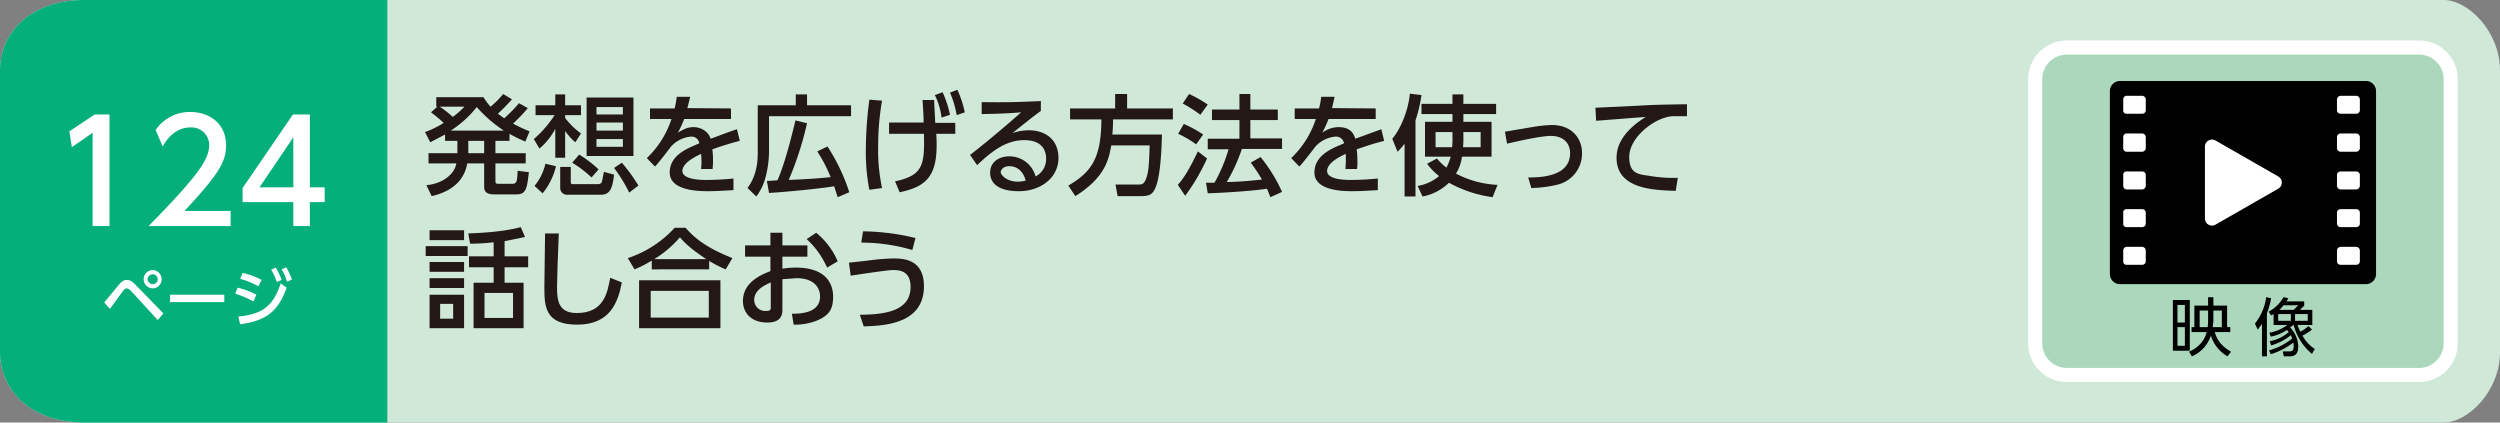
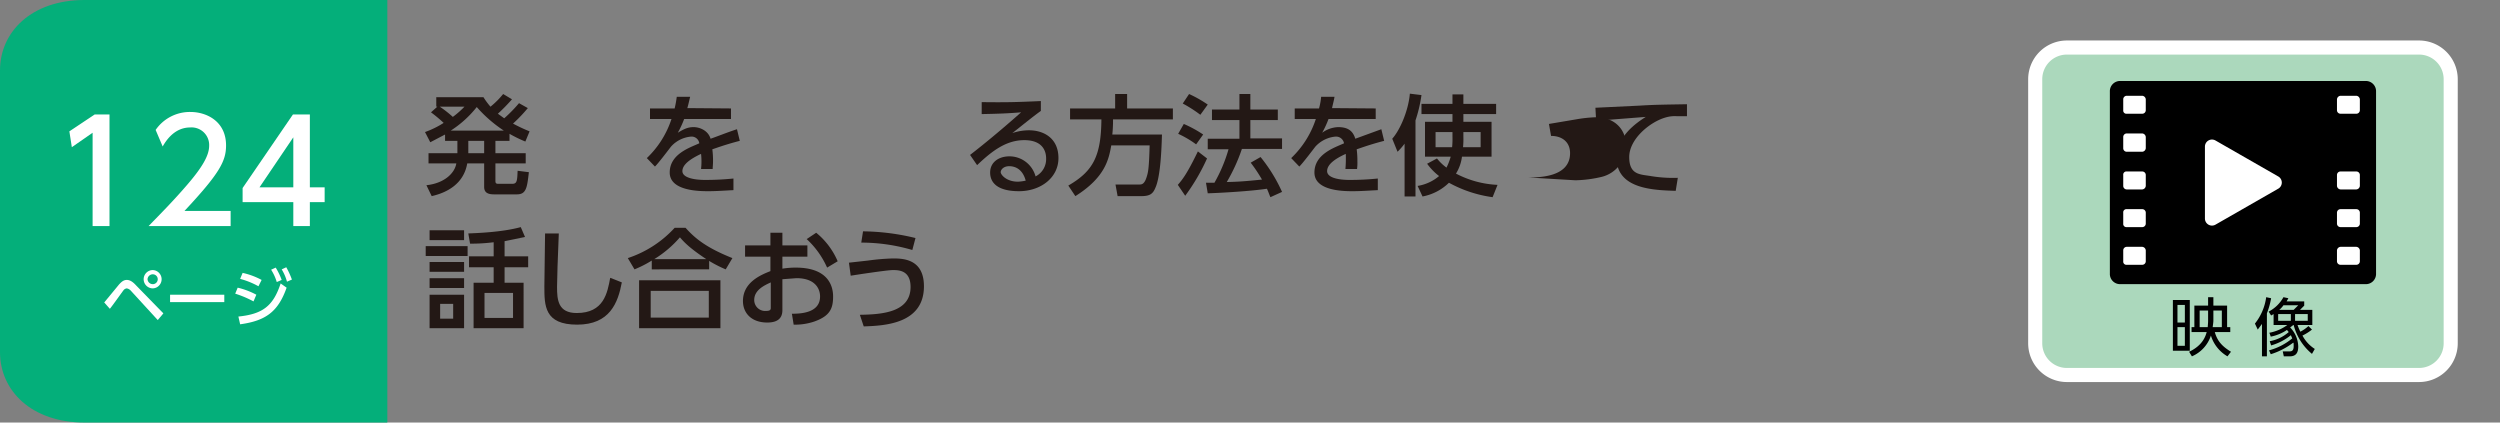
<svg xmlns="http://www.w3.org/2000/svg" viewBox="0 0 710 120">
  <rect x="0" y="0" width="710" height="120" fill="#808080" stroke="none" />
  <g id="レイヤー_2" data-name="レイヤー 2">
    <g id="ベース">
-       <path d="M694,120H24c-15,0-24-9-24-20V20C0,9,9,0,24,0H694c7,0,16,9,16,20v80C710,111,701,120,694,120Z" style="fill:#cfe8d8" />
      <path d="M110,120H24c-15,0-24-9-24-20V20C0,9,9,0,24,0h86Z" style="fill:#04af7a" />
    </g>
    <g id="文字">
      <path d="M29.6,85.9l4.2-5.1c.9-1,1.5-1.3,2.2-1.3s1.5.3,2.6,1.5l7.8,8-1.6,1.9-7.7-8.4a2,2,0,0,0-1.1-.6,1.4,1.4,0,0,0-.9.5c-.6.8-3.3,4.6-3.9,5.3Zm16.3-6.6a2.6,2.6,0,0,1-2.5,2.6,2.6,2.6,0,1,1,0-5.2A2.6,2.6,0,0,1,45.9,79.3Zm-4,0a1.5,1.5,0,0,0,1.5,1.4,1.4,1.4,0,1,0,0-2.8A1.5,1.5,0,0,0,41.9,79.3Z" style="fill:#fff" />
      <path d="M63.7,83.7v2.1H48.3V83.7Z" style="fill:#fff" />
      <path d="M72,85.6a29.9,29.9,0,0,0-5.2-2.2l.7-1.7a21.4,21.4,0,0,1,5.3,2Zm-4.3,4.3c6.9-.7,9.9-3,12-9.4l1.7,1.2c-2.4,6.8-5.9,9.4-13.2,10.4Zm5.7-8.6a22.6,22.6,0,0,0-5.2-2.1l.7-1.7a20.6,20.6,0,0,1,5.4,2ZM78.3,76A19,19,0,0,1,80,79.5l-1.4.6A13.9,13.9,0,0,0,77,76.6Zm3-.1a22.1,22.1,0,0,1,1.6,3.5l-1.4.6A13.2,13.2,0,0,0,80,76.5Z" style="fill:#fff" />
      <path d="M26.9,32.5h4.2V64.2H26.3V37.7l-5.9,4.1-.7-4.5Z" style="fill:#fff" />
      <path d="M65.5,59.9v4.3H42.2c3.4-3.5,7.1-7.2,11.2-12s6-8.1,6-10.8A5,5,0,0,0,54,36.2c-4.7,0-7.1,4.2-7.8,5.4l-2-4.7a11.8,11.8,0,0,1,9.9-5.1c4.5,0,10.1,2.6,10.1,9.5,0,4.5-1.9,8-11.8,18.6Z" style="fill:#fff" />
      <path d="M83.3,64.2V57.4H68.9v-4L83.2,32.5H88V53.2h4.2v4.2H88v6.8Zm-9.6-11h9.6V39Z" style="fill:#fff" />
      <path d="M149.9,30.7a43.5,43.5,0,0,1-4.2,4.4,44.9,44.9,0,0,0,4.7,2.2l-1.2,2.9a37.1,37.1,0,0,1-4.5-2.2v2h-4v3.5h8.6v2.9h-8.6v5c0,.7.3.8.8.8h4c1.3,0,1.4-.8,1.5-3.7l3.2.4c-.5,4.3-.7,6.3-3.4,6.3h-6.5c-1.4,0-2.8-.3-2.8-2.1V46.4h-4.8c-1,5.8-5.7,8.3-10.1,9.3l-1.5-3.1c4.8-.5,8-3.2,8.5-6.2h-7.9V43.5h8.2V40h-3.5V38.2l-4.2,2.2-1.5-2.9a25.3,25.3,0,0,0,5.3-2.6,42.1,42.1,0,0,0-3.6-3l1.8-1.6h-.3V27.6h13.4a21,21,0,0,0,2,2.7,24.3,24.3,0,0,0,3.6-3.6l2.5,1.5a51.4,51.4,0,0,1-4,4.1l1.8,1.3a41.5,41.5,0,0,0,4.2-4.3Zm-25-.4a31.4,31.4,0,0,1,3.7,2.9,24.4,24.4,0,0,0,3.3-2.9Zm18.2,6.8a38,38,0,0,1-7.7-6.7,30.3,30.3,0,0,1-7.4,6.7ZM137.5,40H133v3.5h4.5Z" style="fill:#231815" />
-       <path d="M151.6,39.5a31.3,31.3,0,0,0,5.9-6.8h-5.4V29.9h5.6V26.8h2.8v3.1H165v2.8h-4.5v.8a21.6,21.6,0,0,0,4.5,4.4l-1.6,2.5a16.1,16.1,0,0,1-2.9-3.2v7.6h-2.8V36.6a18.9,18.9,0,0,1-4.5,5.6Zm6.3,7.7a19.2,19.2,0,0,1-3.8,7.7l-2.3-2.1a15.4,15.4,0,0,0,3.1-6.3Zm1.2.2h3v4.1c0,.8.1.8,1,.8h6.2c.8,0,1.1,0,1.4-.3s.3-.6.8-3.2l2.9.8c-.4,3.2-.9,5.7-3.6,5.7H161a1.9,1.9,0,0,1-1.9-2Zm5.4-3.5a34.6,34.6,0,0,1,5.5,4.2l-2,2.3a32.8,32.8,0,0,0-5.5-4.2Zm15.4-16.2V44.3H166.6V27.7Zm-10.5,2.7v2.1h7.5V30.4Zm0,4.4v2.3h7.5V34.8Zm0,4.7v2.2h7.5V39.5Zm7.2,6.7a47.4,47.4,0,0,1,4.7,6.5l-2.6,2a43.6,43.6,0,0,0-4.3-7Z" style="fill:#231815" />
      <path d="M207.6,30.8v3H194.3a28.4,28.4,0,0,1-1.8,3.9c1.8-1.1,2.9-1.6,4.5-1.6s4.1.9,4.8,3.3c1.5-.5,5-1.9,7.5-2.7l.8,3.3c-4.3,1.1-7.4,2.3-7.8,2.4a24.5,24.5,0,0,1,.2,3.4c0,1-.1,1.6-.1,2.2h-3.3a19.6,19.6,0,0,0,0-4.3c-3.2,1.5-5.3,3.1-5.3,4.9s3.1,2.5,6.5,2.5a78.9,78.9,0,0,0,8-.4V54c-2.1.1-4.7.3-7.1.3s-11,0-11-5.3,5.8-7.1,8.4-8.3a2.2,2.2,0,0,0-2.4-1.9,8.6,8.6,0,0,0-5.6,2.8c-.1.1-3.7,4.9-4.6,5.7l-2.3-2.4a26.8,26.8,0,0,0,7-11.1h-6.1v-3h7a32.3,32.3,0,0,0,.6-3.3H196c-.3,1.2-.4,1.8-.8,3.2Z" style="fill:#231815" />
-       <path d="M215.2,29.9H226V26.8h3.2v3.1h12.5V33H218.4v9.8a29,29,0,0,1-.9,7.2,15.7,15.7,0,0,1-2.7,5.8l-2.5-2.4c.9-1.3,2.9-4.1,2.9-9.9ZM237.9,56l-1-3.1c-4.2.7-13.6,1.6-18.5,1.9l-.6-3.4,3-.2c2.2-4.9,4.4-14,5.1-17l3.3.8A93.5,93.5,0,0,1,224,51.1c4.7-.2,8.2-.4,11.9-.8a41.3,41.3,0,0,0-3.8-7.3l2.9-1.4a54,54,0,0,1,6.2,13Z" style="fill:#231815" />
-       <path d="M250.5,28.6a74.3,74.3,0,0,0-1.1,13,51.4,51.4,0,0,0,1.1,11.8l-3.6.5a55.3,55.3,0,0,1-1-11.5,111.4,111.4,0,0,1,1-14.1Zm3.7,22.9c8-1.7,8.4-4.7,8.2-13.5h-9.9V34.8h9.8c0-1.5,0-1.7-.3-6.4h3.3c0,1.1.3,5.6.3,6.5h5.7V38h-5.4c.1,1.5.1,2.1.1,3.3,0,9.1-3.4,11.8-10.5,13.3Zm13.5-25.3a30,30,0,0,1,2.1,6.4l-2.4.8a19.8,19.8,0,0,0-1.9-6.4Zm4.2-.7a30,30,0,0,1,2.1,6.4l-2.3.8a27.8,27.8,0,0,0-1.9-6.4Z" style="fill:#231815" />
      <path d="M295.6,31.5c-2.5,1.8-5.4,4.2-8.1,6.3a14.8,14.8,0,0,1,4.7-.8c4.3,0,8.4,2.3,8.4,7.9s-5.1,9.4-11.2,9.4-8.2-2.4-8.2-5.3,2.4-4.6,5.5-4.6a7.7,7.7,0,0,1,7.4,5.7,5.5,5.5,0,0,0,3-5.1c0-2.2-1.1-5.2-6.2-5.2s-9.1,3-13.4,7.1l-2-2.9c.9-.7,6.5-5,14.5-12.1-3.7.3-6,.4-11.2.5V29c7.1.1,10.1,0,16.8-.3Zm-9,15.7c-1.6,0-2.4,1-2.4,1.7s1.6,2.7,4.9,2.7a13,13,0,0,0,2.2-.3C290.7,49,289.2,47.2,286.6,47.2Z" style="fill:#231815" />
      <path d="M315.6,41.3c-.7,3.8-1.6,9-10.2,14.4l-2-3c7.1-4.1,9.3-8.4,9.4-18.8h-8.9V30.8h12.8V26.7h3.4v4.1h13v3.1h-17a38.2,38.2,0,0,1-.2,4.3H330c-.1,2.9-.3,11.8-1.9,15.2-.7,1.7-1.6,2.3-4,2.3h-6.7l-.6-3.3h6.8c.5,0,1.3,0,1.9-1.7s.8-2.7,1-9.4Z" style="fill:#231815" />
      <path d="M342.8,45a57.4,57.4,0,0,1-6.2,10.6l-2.1-3.1c1.4-1.6,2.7-3.3,5.7-9.5Zm-6.6-9.8a34,34,0,0,1,5.5,3l-2,2.8a28.5,28.5,0,0,0-5.1-3Zm1.5-8.5a34.4,34.4,0,0,1,5.3,3l-2.1,2.9a37.3,37.3,0,0,0-5-3.2Zm15,15.6a49.6,49.6,0,0,1-4.3,9.4c3.6-.1,5-.2,10-.7a43.3,43.3,0,0,0-3.2-4.8l2.8-1.6a44.3,44.3,0,0,1,6.1,9.9L360.8,56c-.4-.9-.6-1.6-1-2.4-4.5.7-13.4,1.2-16.8,1.3l-.5-3h2.4a43.2,43.2,0,0,0,4-9.5H343v-3h9V34.1h-7.8v-3H352V26.7h3.1v4.4h7.8v3h-7.8v5.2h9v3Z" style="fill:#231815" />
      <path d="M390.7,30.8v3H377.3a28.4,28.4,0,0,1-1.8,3.9,8.2,8.2,0,0,1,4.5-1.6c2.6,0,4.2.9,4.9,3.3l7.4-2.7.8,3.3c-4.3,1.1-7.4,2.3-7.8,2.4a24.5,24.5,0,0,1,.2,3.4,13.5,13.5,0,0,1-.1,2.2h-3.3a34.5,34.5,0,0,0,.1-4.3c-3.3,1.5-5.3,3.1-5.3,4.9s3,2.5,6.4,2.5a77.8,77.8,0,0,0,8-.4V54c-2.1.1-4.7.3-7.1.3s-10.9,0-10.9-5.3,5.8-7.1,8.4-8.3a2.3,2.3,0,0,0-2.5-1.9,8.8,8.8,0,0,0-5.6,2.8c-.1.1-3.7,4.9-4.6,5.7l-2.3-2.4a26.8,26.8,0,0,0,7-11.1h-6v-3h6.9a17.5,17.5,0,0,0,.6-3.3H379c-.2,1.2-.4,1.8-.7,3.2Z" style="fill:#231815" />
      <path d="M398.9,40.8a18.1,18.1,0,0,1-2,2.3l-1.5-3.7c2.3-2.6,4.6-8.1,5-12.8l3.3.4a39.8,39.8,0,0,1-1.7,7.2V55.8h-3.1Zm16.7-8.4v2.2h8v9.9h-8.4a11.9,11.9,0,0,1-1.7,4.8,28,28,0,0,0,11.8,3.2L423.9,56a35.6,35.6,0,0,1-12.4-4.1,14.5,14.5,0,0,1-7.5,3.9l-1.4-3a12.5,12.5,0,0,0,6.1-2.8,16.9,16.9,0,0,1-3.4-3.5l2.8-1.5a13.5,13.5,0,0,0,2.7,2.6,16.7,16.7,0,0,0,1.2-3.1h-7.3V34.6h7.8V32.4h-8.8V29.5h8.8V26.8h3.1v2.7h9.3v2.9Zm-3.1,5.1h-4.8v4.3h4.7a23.7,23.7,0,0,0,.1-3.1Zm3.1,1.3a22.8,22.8,0,0,1-.1,3h5V37.5h-4.9Z" style="fill:#231815" />
-       <path d="M434,50.4c3.2,0,11.9-.1,11.9-6.9,0-3.2-2.3-4.9-5.4-4.9s-10.3,1.7-12.5,2.2l-.6-3.4,7.7-1.3a39.7,39.7,0,0,1,5.6-.6c5.7,0,8.6,3.8,8.6,8a9.1,9.1,0,0,1-6.8,8.9,35,35,0,0,1-7.6,1Z" style="fill:#231815" />
+       <path d="M434,50.4c3.2,0,11.9-.1,11.9-6.9,0-3.2-2.3-4.9-5.4-4.9l-.6-3.4,7.7-1.3a39.7,39.7,0,0,1,5.6-.6c5.7,0,8.6,3.8,8.6,8a9.1,9.1,0,0,1-6.8,8.9,35,35,0,0,1-7.6,1Z" style="fill:#231815" />
      <path d="M479.1,33h-2.9a9.2,9.2,0,0,0-3.3.4c-4.4,1.3-10.2,6.1-10.2,11.2s3.1,4.9,6.1,5.4a38.9,38.9,0,0,0,7.7.5l-.6,3.7c-6.3-.2-16.8-.5-16.8-9.4,0-6,5.6-9.9,8.3-11.6l-14.1,1.1-.2-3.7,12.5-.6c4.7-.3,8.3-.3,13.5-.4Z" style="fill:#231815" />
      <path d="M132.8,69.9v2.8H120.9V69.9Zm-1-4.5v2.8H122V65.4Zm0,9v2.8H122V74.4Zm0,4.6v2.8H122V79Zm0,4.7v9.5H122V83.7Zm-3.1,2.6H125v4.2h3.7Zm14.6-13.5H150v3.1h-6.7v4.4h5.4V93.2H134.5V80.3h5.7V75.9h-7V72.8h7v-4a51.2,51.2,0,0,1-6.7.4l-.5-2.9c2.1-.1,9.4-.3,14.9-1.8l1.2,2.8-5.8,1.2Zm2.4,10.4h-8.1v7.1h8.1Z" style="fill:#231815" />
      <path d="M158.7,66.3c-.3,6.6-.5,13.5-.5,15.2,0,3.7.3,7.4,5.6,7.4,7.7,0,8.7-5.7,9.5-10l3.3,1.3c-1.1,5.8-3.4,12-12.7,12s-9.3-5.4-9.3-10.9c0-2.3.2-12.9.2-15Z" style="fill:#231815" />
      <path d="M206.1,76.5a35.1,35.1,0,0,1-4.7-2.4v2.4H185.1V74a32.3,32.3,0,0,1-4.9,2.5l-1.9-3.2a31.3,31.3,0,0,0,13.3-8.6h3.1c2.7,3,5.8,5.6,13.3,8.6Zm-1.5,3.1V93.2H181.5V79.6Zm-3.3,3H184.8v7.6h16.5Zm-.7-9c-4.7-3.1-6.3-4.8-7.5-6.2a31.2,31.2,0,0,1-7.3,6.2Z" style="fill:#231815" />
      <path d="M229.3,69.7v3.2h-7.1v3.4A23.6,23.6,0,0,1,226,76c8.9,0,10.6,4.9,10.6,8.2s-.8,5.5-5.3,7.1a16.9,16.9,0,0,1-5.9.9l-.5-3.1c2.5,0,8-.2,8-4.9,0-2.3-1.5-5.2-6.7-5.2l-4,.3v8.8c0,2.4-1.5,3.5-4.3,3.5-4.6,0-6.9-2.8-6.9-6.1,0-5.3,5-7.4,7.8-8.5V72.9h-7.2V69.7h7.2V66.1h3.4v3.6ZM218.9,80.2c-1.7.8-4.7,2.1-4.7,5a3.1,3.1,0,0,0,3.4,3.1c1.3,0,1.3-.5,1.3-.9Zm12.9-14.1a21.2,21.2,0,0,1,6.1,8.1l-3,1.8a24.6,24.6,0,0,0-5.8-8.1Z" style="fill:#231815" />
      <path d="M244.2,89.4c6.1-.1,14.4-.6,14.4-7.9,0-4.7-3.3-4.8-5-4.8s-10.8,1.4-12,1.6l-.5-3.7,5.4-.6a63.7,63.7,0,0,1,7.1-.6c2.8,0,8.8.1,8.8,7.9,0,10.7-11.2,11.2-17.1,11.4ZM259.1,71a51.3,51.3,0,0,0-14.5-2.1l.5-3.2A65.4,65.4,0,0,1,260,67.6Z" style="fill:#231815" />
    </g>
    <g id="アイコン">
      <path d="M687,106.5H587a9,9,0,0,1-9-9v-75a9,9,0,0,1,9-9H687a9,9,0,0,1,9,9v75a9,9,0,0,1-9,9" style="fill:#abd8bc;stroke:#fff;stroke-miterlimit:10;stroke-width:4px" />
      <path d="M621.9,99.6h-4.8V85.2h4.8Zm-1.4-13h-2.1v5h2.1Zm0,6.3h-2.1v5.3h2.1Zm1.9,1.4V92.9h.8V86.8h3.9V84.4h1.5v2.4h3.9v6.1h.9v1.4H629c.8,2.9,2.5,4.3,4.6,5.6l-1,1.3a10.3,10.3,0,0,1-4.7-5.9,9.7,9.7,0,0,1-5.4,5.9l-.8-1.3c3.9-1.8,4.7-4.5,5-5.6Zm4.6-1.4c0-.3.1-1.1.1-1.7v-3h-2.4v4.7Zm1.6-4.7v2.9c0,.3-.1,1.1-.2,1.8H631V88.2Z" />
      <path d="M643.8,101.2h-1.4V92l-1.2,1.6-.8-1.7a15.3,15.3,0,0,0,3.2-7.5l1.4.3a22.7,22.7,0,0,1-1.2,4.3Zm.8-4.3a11.1,11.1,0,0,0,5.4-2.6l-.5-.6a12.4,12.4,0,0,1-4.6,1.9l-.4-1.1a12.3,12.3,0,0,0,5.1-2.2h-3.9V89.2l-.7.4-.7-1.1a10.2,10.2,0,0,0,4.2-4.1l1.4.3-.5.9h5v1.2L653.2,88h3.5v4.3h-4.2a15.4,15.4,0,0,0,.8,1.9,10.4,10.4,0,0,0,2.3-1.6l1,1a13.9,13.9,0,0,1-2.7,1.7,10.1,10.1,0,0,0,3.5,3.8l-.8,1.4a15.7,15.7,0,0,1-5.2-8.2h-.1l-.9.7a8,8,0,0,1,2.3,5.4c0,1.6-.5,2.8-2.4,2.8h-1.7l-.3-1.4h1.8c.7,0,1.3-.1,1.3-1.5s-.1-.7-.1-1a20.8,20.8,0,0,1-6.4,3.3l-.5-1.1a17.3,17.3,0,0,0,6.6-3.4l-.4-.9a15.8,15.8,0,0,1-5.6,2.9Zm6-7.7H647v1.9h3.6Zm-2.1-2.5a6.4,6.4,0,0,1-1.2,1.3h4.1l1.3-1.3Zm6.9,2.5h-3.6v1.9h3.6Z" />
      <path d="M671.8,80.7H602.2a2.9,2.9,0,0,1-3-3V26a2.9,2.9,0,0,1,3-3h69.6a2.9,2.9,0,0,1,3,3V77.7a2.9,2.9,0,0,1-3,3" />
      <path d="M647,50.1,629.2,39.9a2,2,0,0,0-3,1.7V62.1a2,2,0,0,0,3,1.7L647,53.6a2,2,0,0,0,0-3.5" style="fill:#fff" />
      <path d="M608.4,32.3H604a.9.9,0,0,1-1-1V28.2a1,1,0,0,1,1-1h4.4a1.1,1.1,0,0,1,1,1v3.1a1,1,0,0,1-1,1" style="fill:#fff" />
      <path d="M608.4,43.1H604a1,1,0,0,1-1-1V38.9a1,1,0,0,1,1-1h4.4a1.1,1.1,0,0,1,1,1v3.2a1.1,1.1,0,0,1-1,1" style="fill:#fff" />
      <path d="M608.4,53.8H604a1,1,0,0,1-1-1V49.7a.9.9,0,0,1,1-1h4.4a1,1,0,0,1,1,1v3.1a1.1,1.1,0,0,1-1,1" style="fill:#fff" />
      <path d="M608.4,64.5H604a.9.9,0,0,1-1-1V60.4a.9.9,0,0,1,1-1h4.4a1,1,0,0,1,1,1v3.1a1,1,0,0,1-1,1" style="fill:#fff" />
      <path d="M608.4,75.2H604a.9.9,0,0,1-1-1V71.1a1,1,0,0,1,1-1h4.4a1.1,1.1,0,0,1,1,1v3.1a1,1,0,0,1-1,1" style="fill:#fff" />
      <path d="M669.2,32.3h-4.5a1,1,0,0,1-1-1V28.2a1.1,1.1,0,0,1,1-1h4.5a1.1,1.1,0,0,1,1,1v3.1a1,1,0,0,1-1,1" style="fill:#fff" />
-       <path d="M669.2,43.1h-4.5a1.1,1.1,0,0,1-1-1V38.9a1.1,1.1,0,0,1,1-1h4.5a1.1,1.1,0,0,1,1,1v3.2a1.1,1.1,0,0,1-1,1" style="fill:#fff" />
      <path d="M669.2,53.8h-4.5a1.1,1.1,0,0,1-1-1V49.7a1,1,0,0,1,1-1h4.5a1,1,0,0,1,1,1v3.1a1.1,1.1,0,0,1-1,1" style="fill:#fff" />
      <path d="M669.2,64.5h-4.5a1,1,0,0,1-1-1V60.4a1,1,0,0,1,1-1h4.5a1,1,0,0,1,1,1v3.1a1,1,0,0,1-1,1" style="fill:#fff" />
      <path d="M669.2,75.2h-4.5a1,1,0,0,1-1-1V71.1a1.1,1.1,0,0,1,1-1h4.5a1.1,1.1,0,0,1,1,1v3.1a1,1,0,0,1-1,1" style="fill:#fff" />
    </g>
  </g>
</svg>